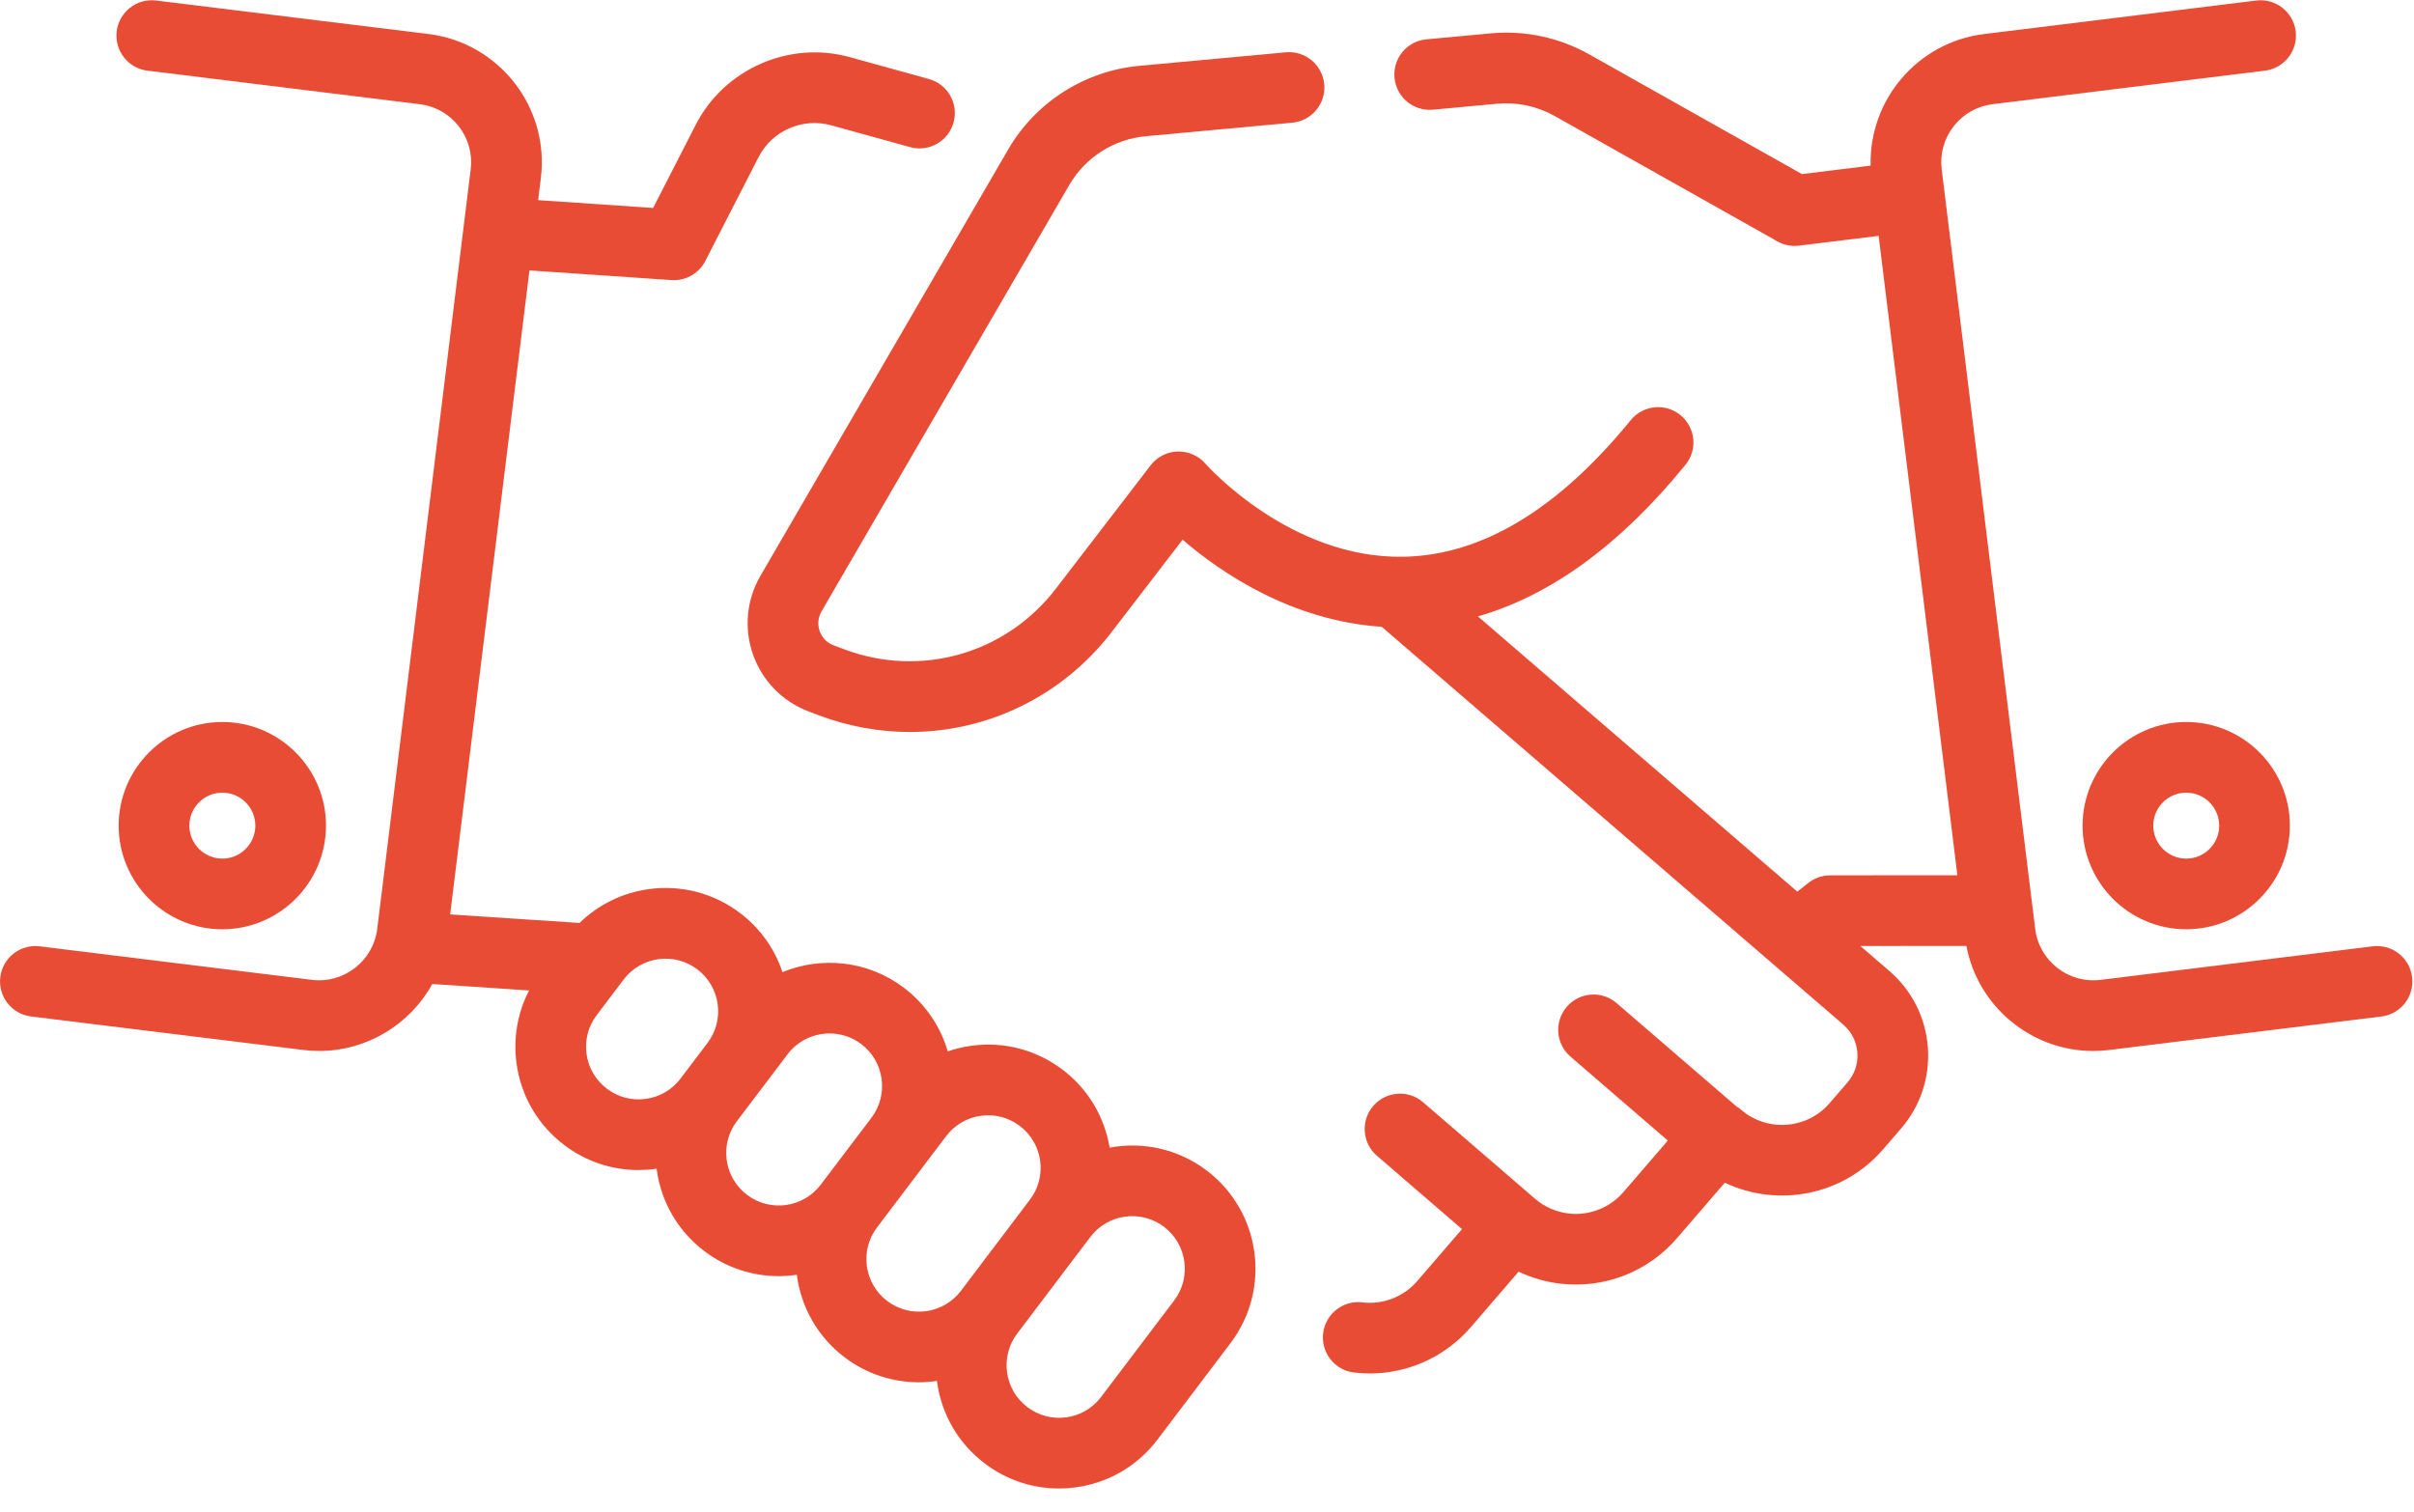
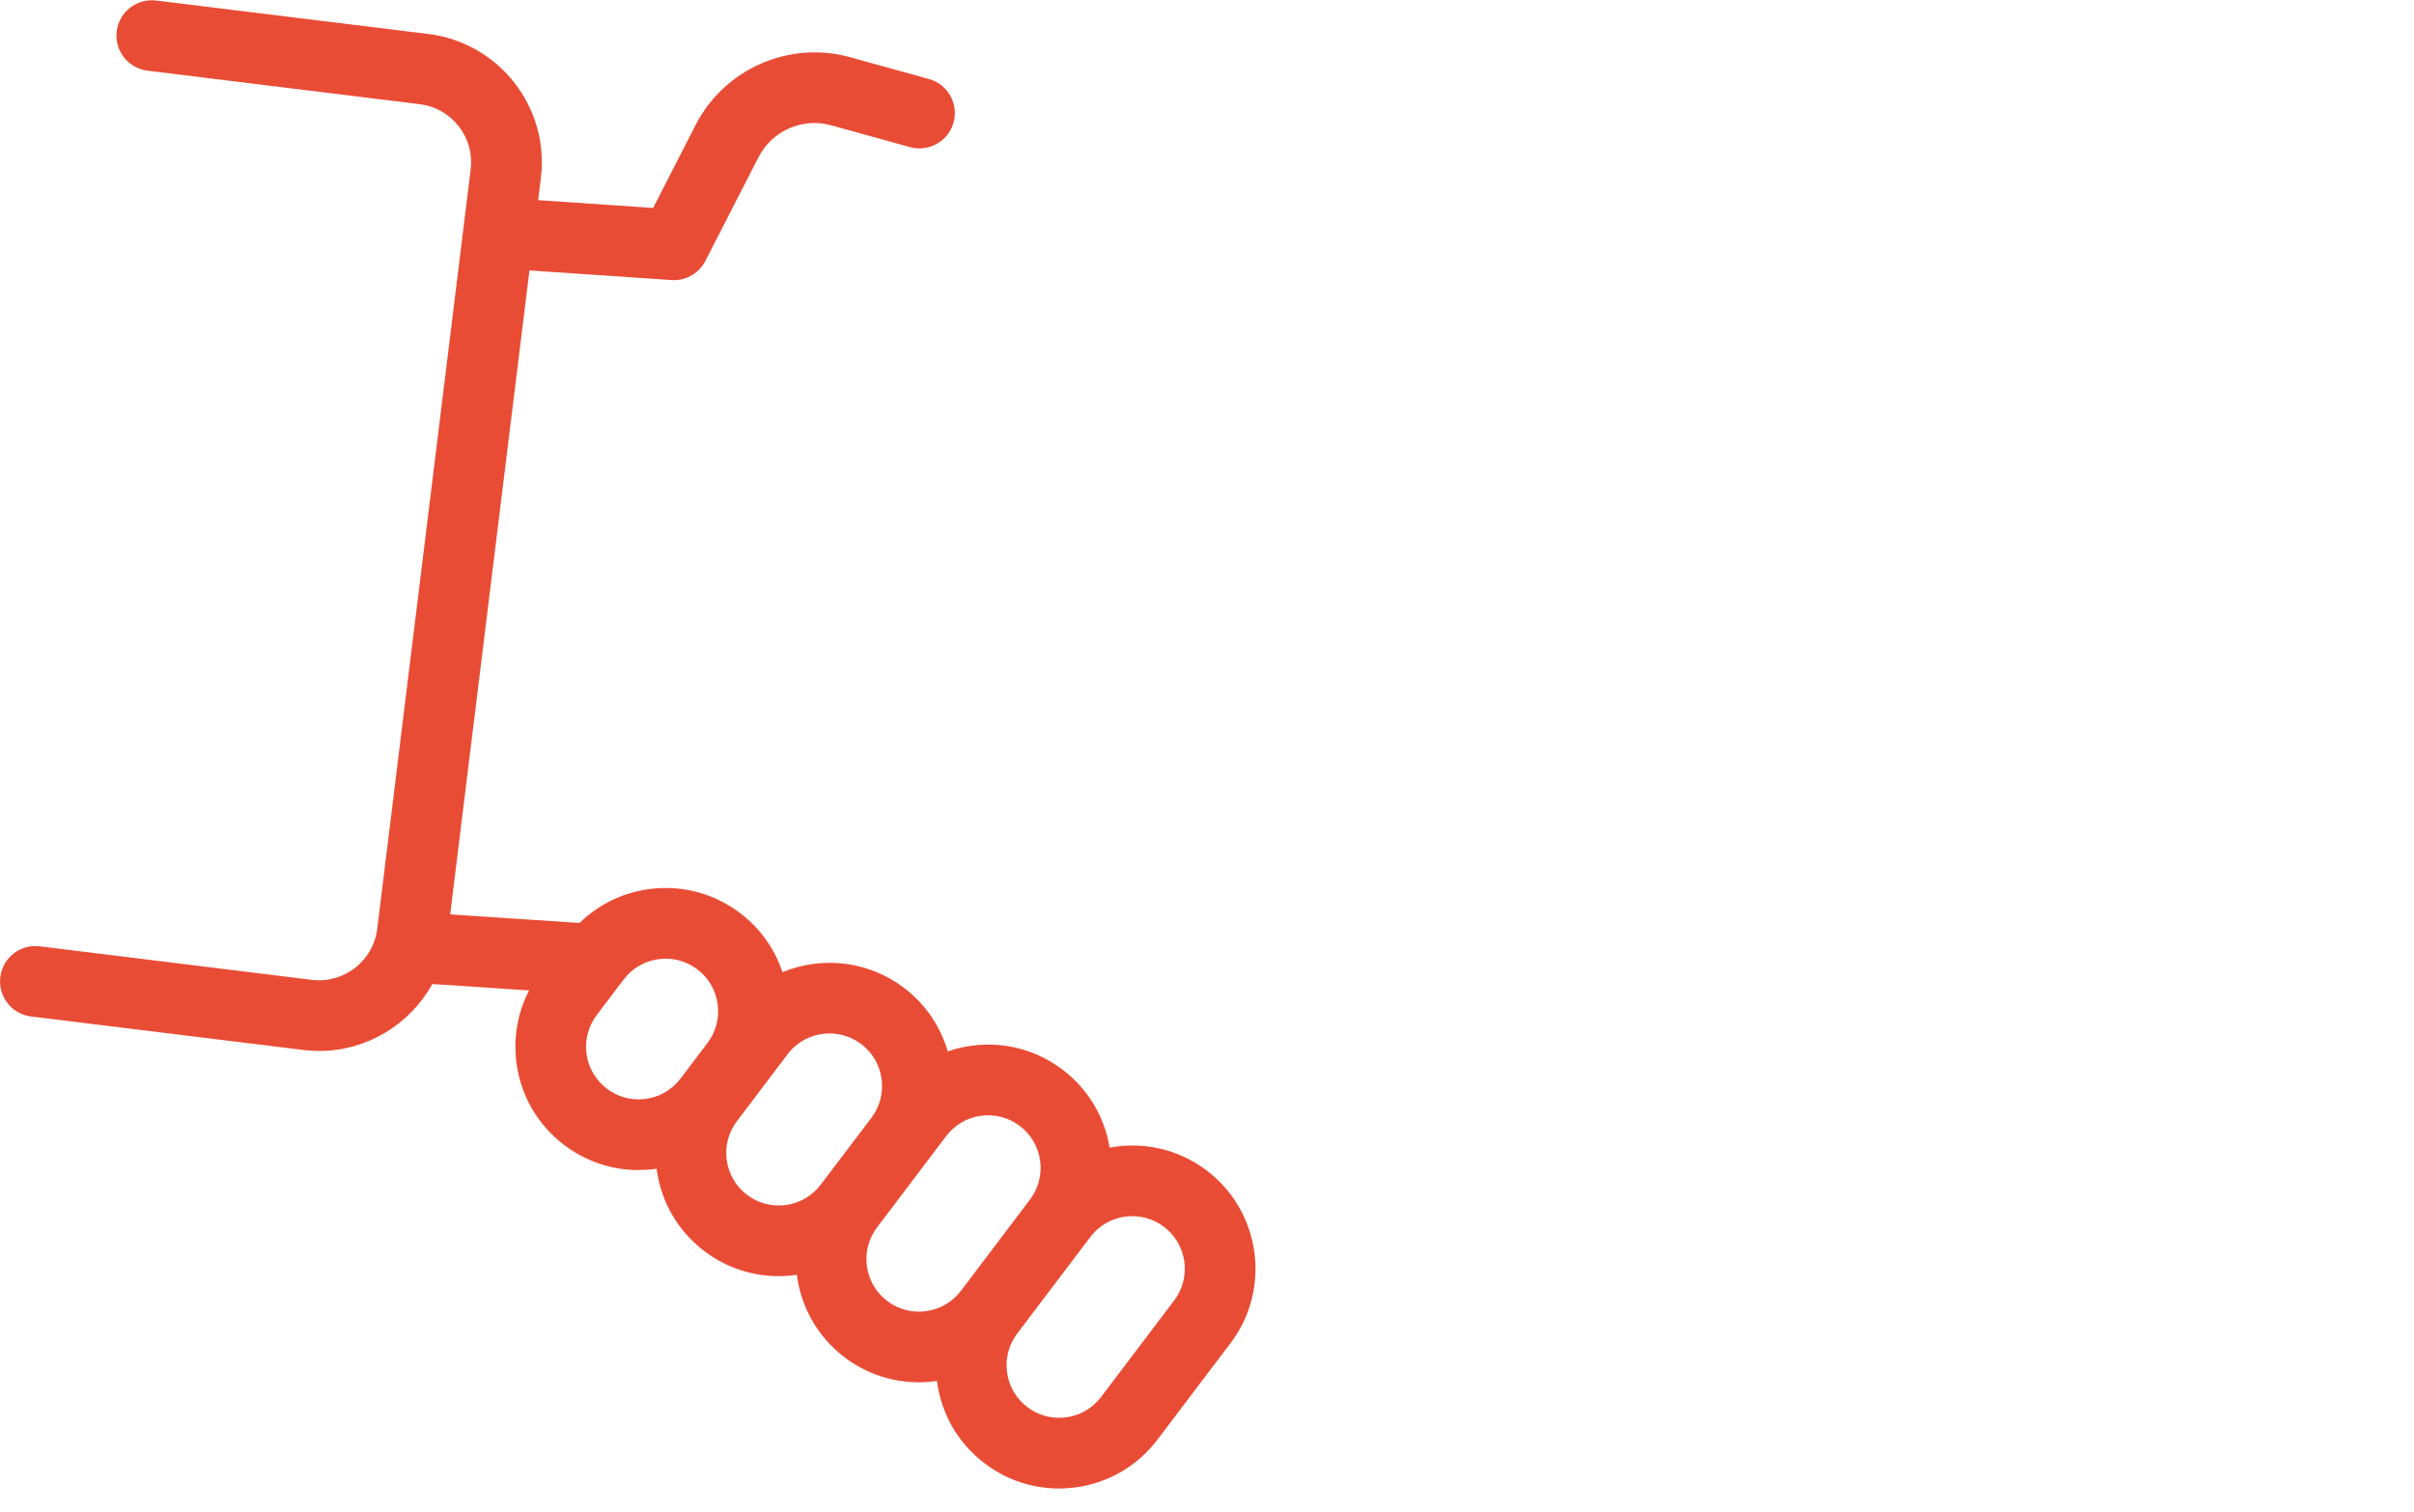
<svg xmlns="http://www.w3.org/2000/svg" width="83" height="52" viewBox="0 0 83 52">
  <g fill="none" fill-rule="evenodd">
    <g fill="#E94C35" fill-rule="nonzero">
      <g>
        <g>
          <path d="M41.489 40.248c-.99-.75-2.204-.997-3.337-.786-.178-1.073-.75-2.023-1.62-2.682-.903-.684-2.017-.975-3.139-.82-.278.038-.548.103-.807.192-.246-.843-.754-1.617-1.507-2.187-1.24-.939-2.833-1.089-4.176-.537-.267-.805-.77-1.51-1.46-2.034-.903-.683-2.018-.974-3.139-.82-.91.126-1.734.533-2.378 1.163l-4.448-.295 2.726-22.143 4.884.332.083.003c.453 0 .872-.254 1.08-.661L26.083 5.4c.464-.904 1.511-1.364 2.49-1.093l2.718.752c.647.178 1.316-.2 1.495-.847.18-.647-.2-1.316-.847-1.495l-2.718-.752c-2.083-.576-4.312.401-5.3 2.326l-1.465 2.86-3.953-.269.093-.76c.3-2.432-1.435-4.653-3.866-4.953L5.367.018C4.7-.063 4.095.41 4.013 1.076c-.082.666.391 1.272 1.057 1.354l9.362 1.153c.533.065 1.01.335 1.34.759.331.423.477.95.411 1.484L12.97 31.941c-.136 1.101-1.143 1.886-2.244 1.752L1.363 32.54C.697 32.46.091 32.932.01 33.598c-.082.665.392 1.272 1.057 1.354l9.362 1.152c.183.023.366.034.546.034 1.641 0 3.122-.912 3.889-2.302l3.327.221c-.398.77-.55 1.642-.43 2.518.155 1.12.737 2.115 1.64 2.798.744.564 1.632.86 2.55.86.195 0 .391-.013.588-.04l.038-.006.004.037c.155 1.122.737 2.116 1.64 2.799.763.578 1.661.858 2.553.858.209 0 .417-.017.623-.048.14 1.09.7 2.126 1.643 2.84.763.578 1.662.858 2.553.858.208 0 .416-.017.622-.048l.005.041c.154 1.121.737 2.115 1.64 2.799.743.563 1.631.86 2.549.86.195 0 .392-.014.588-.04 1.122-.156 2.115-.738 2.799-1.64l2.513-3.319c1.411-1.862 1.043-4.526-.82-5.936zm-19.283-2.462c-.478.066-.954-.058-1.339-.35-.385-.291-.633-.715-.7-1.194-.065-.478.059-.953.35-1.338l.926-1.223c.292-.384.716-.633 1.194-.699.478-.066.954.058 1.339.35.385.291.633.715.699 1.194.066.478-.058.953-.35 1.338l-.925 1.222c-.292.385-.716.634-1.194.7zm3.48 3.3c-.384-.291-.633-.716-.699-1.194-.066-.478.058-.954.35-1.339l.925-1.222.818-1.08c.355-.468.896-.715 1.443-.715.38 0 .764.12 1.09.366.794.602.95 1.738.35 2.533l-1.744 2.301c-.602.795-1.738.952-2.532.35zm4.82 3.65c-.385-.292-.633-.716-.7-1.194-.065-.478.059-.953.35-1.338l1.743-2.302.633-.836c.291-.384.715-.633 1.194-.699.478-.066.953.058 1.338.35.795.601.952 1.737.35 2.531l-2.375 3.138c-.603.795-1.738.952-2.533.35zm9.865-.019l-2.513 3.319c-.291.385-.716.633-1.194.7-.479.065-.954-.059-1.339-.35-.385-.292-.633-.716-.699-1.194-.066-.478.058-.954.35-1.339l2.375-3.137.002-.001.136-.18c.292-.385.716-.634 1.194-.7.479-.065.954.058 1.339.35.794.601.951 1.738.35 2.532z" transform="translate(-976 -1450) translate(888 1415) translate(88 35)" />
-           <path d="M82.935 33.598c-.082-.666-.688-1.14-1.354-1.058l-9.362 1.153c-1.103.135-2.108-.65-2.243-1.752l-.096-.78-.023-.18-3.096-25.155c-.066-.533.08-1.06.411-1.484.331-.424.807-.694 1.34-.76l9.362-1.152c.666-.082 1.14-.688 1.058-1.354C78.85.41 78.244-.063 77.577.018l-9.361 1.153c-2.288.282-3.958 2.265-3.898 4.524l-2.361.291-7.31-4.114c-1.036-.583-2.21-.834-3.394-.725l-.008.001-2.2.204c-.668.061-1.16.653-1.098 1.321.062.669.653 1.16 1.322 1.098l2.206-.204c.69-.064 1.375.083 1.98.422l7.579 4.266c.237.156.526.228.817.192l2.742-.337 2.012 16.336.695 5.65-4.373.003c-.292 0-.574.106-.794.296l-.338.264-10.98-9.464c2.51-.721 4.901-2.466 7.137-5.213.424-.52.346-1.285-.175-1.709-.52-.424-1.285-.345-1.709.175-2.5 3.07-5.128 4.65-7.812 4.696-3.91.074-6.783-3.168-6.81-3.199-.239-.276-.589-.429-.954-.42-.365.01-.706.185-.929.474L36.3 20.247c-1.72 2.238-4.65 3.072-7.29 2.074l-.349-.131c-.306-.116-.43-.355-.478-.488-.047-.132-.1-.396.063-.679l8.519-14.662c.55-.948 1.532-1.575 2.624-1.676l5.044-.466c.668-.062 1.16-.654 1.098-1.322-.062-.668-.654-1.16-1.322-1.098l-5.044.466c-1.873.174-3.556 1.248-4.501 2.875l-8.519 14.662c-.48.826-.571 1.815-.251 2.715.32.9 1.015 1.609 1.908 1.946l.349.132c1.028.388 2.087.575 3.132.575 2.665 0 5.236-1.22 6.943-3.443l2.435-3.169c1.305 1.125 3.74 2.79 6.847 2.995L63.375 35.23c.285.245.458.588.486.963.028.376-.092.74-.338 1.025l-.618.717c-.777.9-2.142 1-3.044.223-.05-.043-.104-.08-.158-.114l-4.12-3.552c-.507-.438-1.275-.381-1.713.127-.438.508-.381 1.275.127 1.713l3.347 2.887-1.527 1.772c-.47.544-1.175.819-1.888.735-.426-.05-.826-.227-1.154-.51l-.018-.015-3.828-3.3c-.508-.438-1.275-.38-1.713.127-.438.509-.382 1.276.127 1.714l2.924 2.522-1.536 1.784c-.469.544-1.177.819-1.89.735-.666-.079-1.27.399-1.348 1.065-.078.666.399 1.27 1.065 1.348.18.021.36.032.538.032 1.327 0 2.597-.575 3.476-1.594l1.642-1.907c.449.214.931.354 1.431.412 1.517.179 3.016-.405 4.013-1.562l1.645-1.909c1.818.863 4.065.45 5.442-1.146l.62-.718c.669-.777.995-1.769.92-2.791-.077-1.023-.547-1.955-1.323-2.624l-.997-.86 3.645-.002c.398 2.1 2.246 3.612 4.36 3.612.18 0 .363-.011.546-.034l9.362-1.152c.666-.082 1.14-.688 1.057-1.354z" transform="translate(-976 -1450) translate(888 1415) translate(88 35)" />
-           <path d="M75.168 24.826c-1.965 0-3.563 1.599-3.563 3.564s1.598 3.564 3.563 3.564c1.966 0 3.564-1.599 3.564-3.564s-1.598-3.564-3.564-3.564zm0 4.698c-.625 0-1.133-.509-1.133-1.134 0-.625.508-1.134 1.133-1.134.626 0 1.134.509 1.134 1.134 0 .625-.508 1.134-1.134 1.134zM11.209 28.39c0-1.965-1.599-3.564-3.564-3.564S4.08 26.425 4.08 28.39s1.599 3.564 3.564 3.564 3.564-1.599 3.564-3.564zm-4.698 0c0-.625.509-1.134 1.134-1.134.625 0 1.134.509 1.134 1.134 0 .625-.509 1.134-1.134 1.134-.625 0-1.134-.509-1.134-1.134z" transform="translate(-976 -1450) translate(888 1415) translate(88 35)" />
        </g>
      </g>
    </g>
  </g>
</svg>